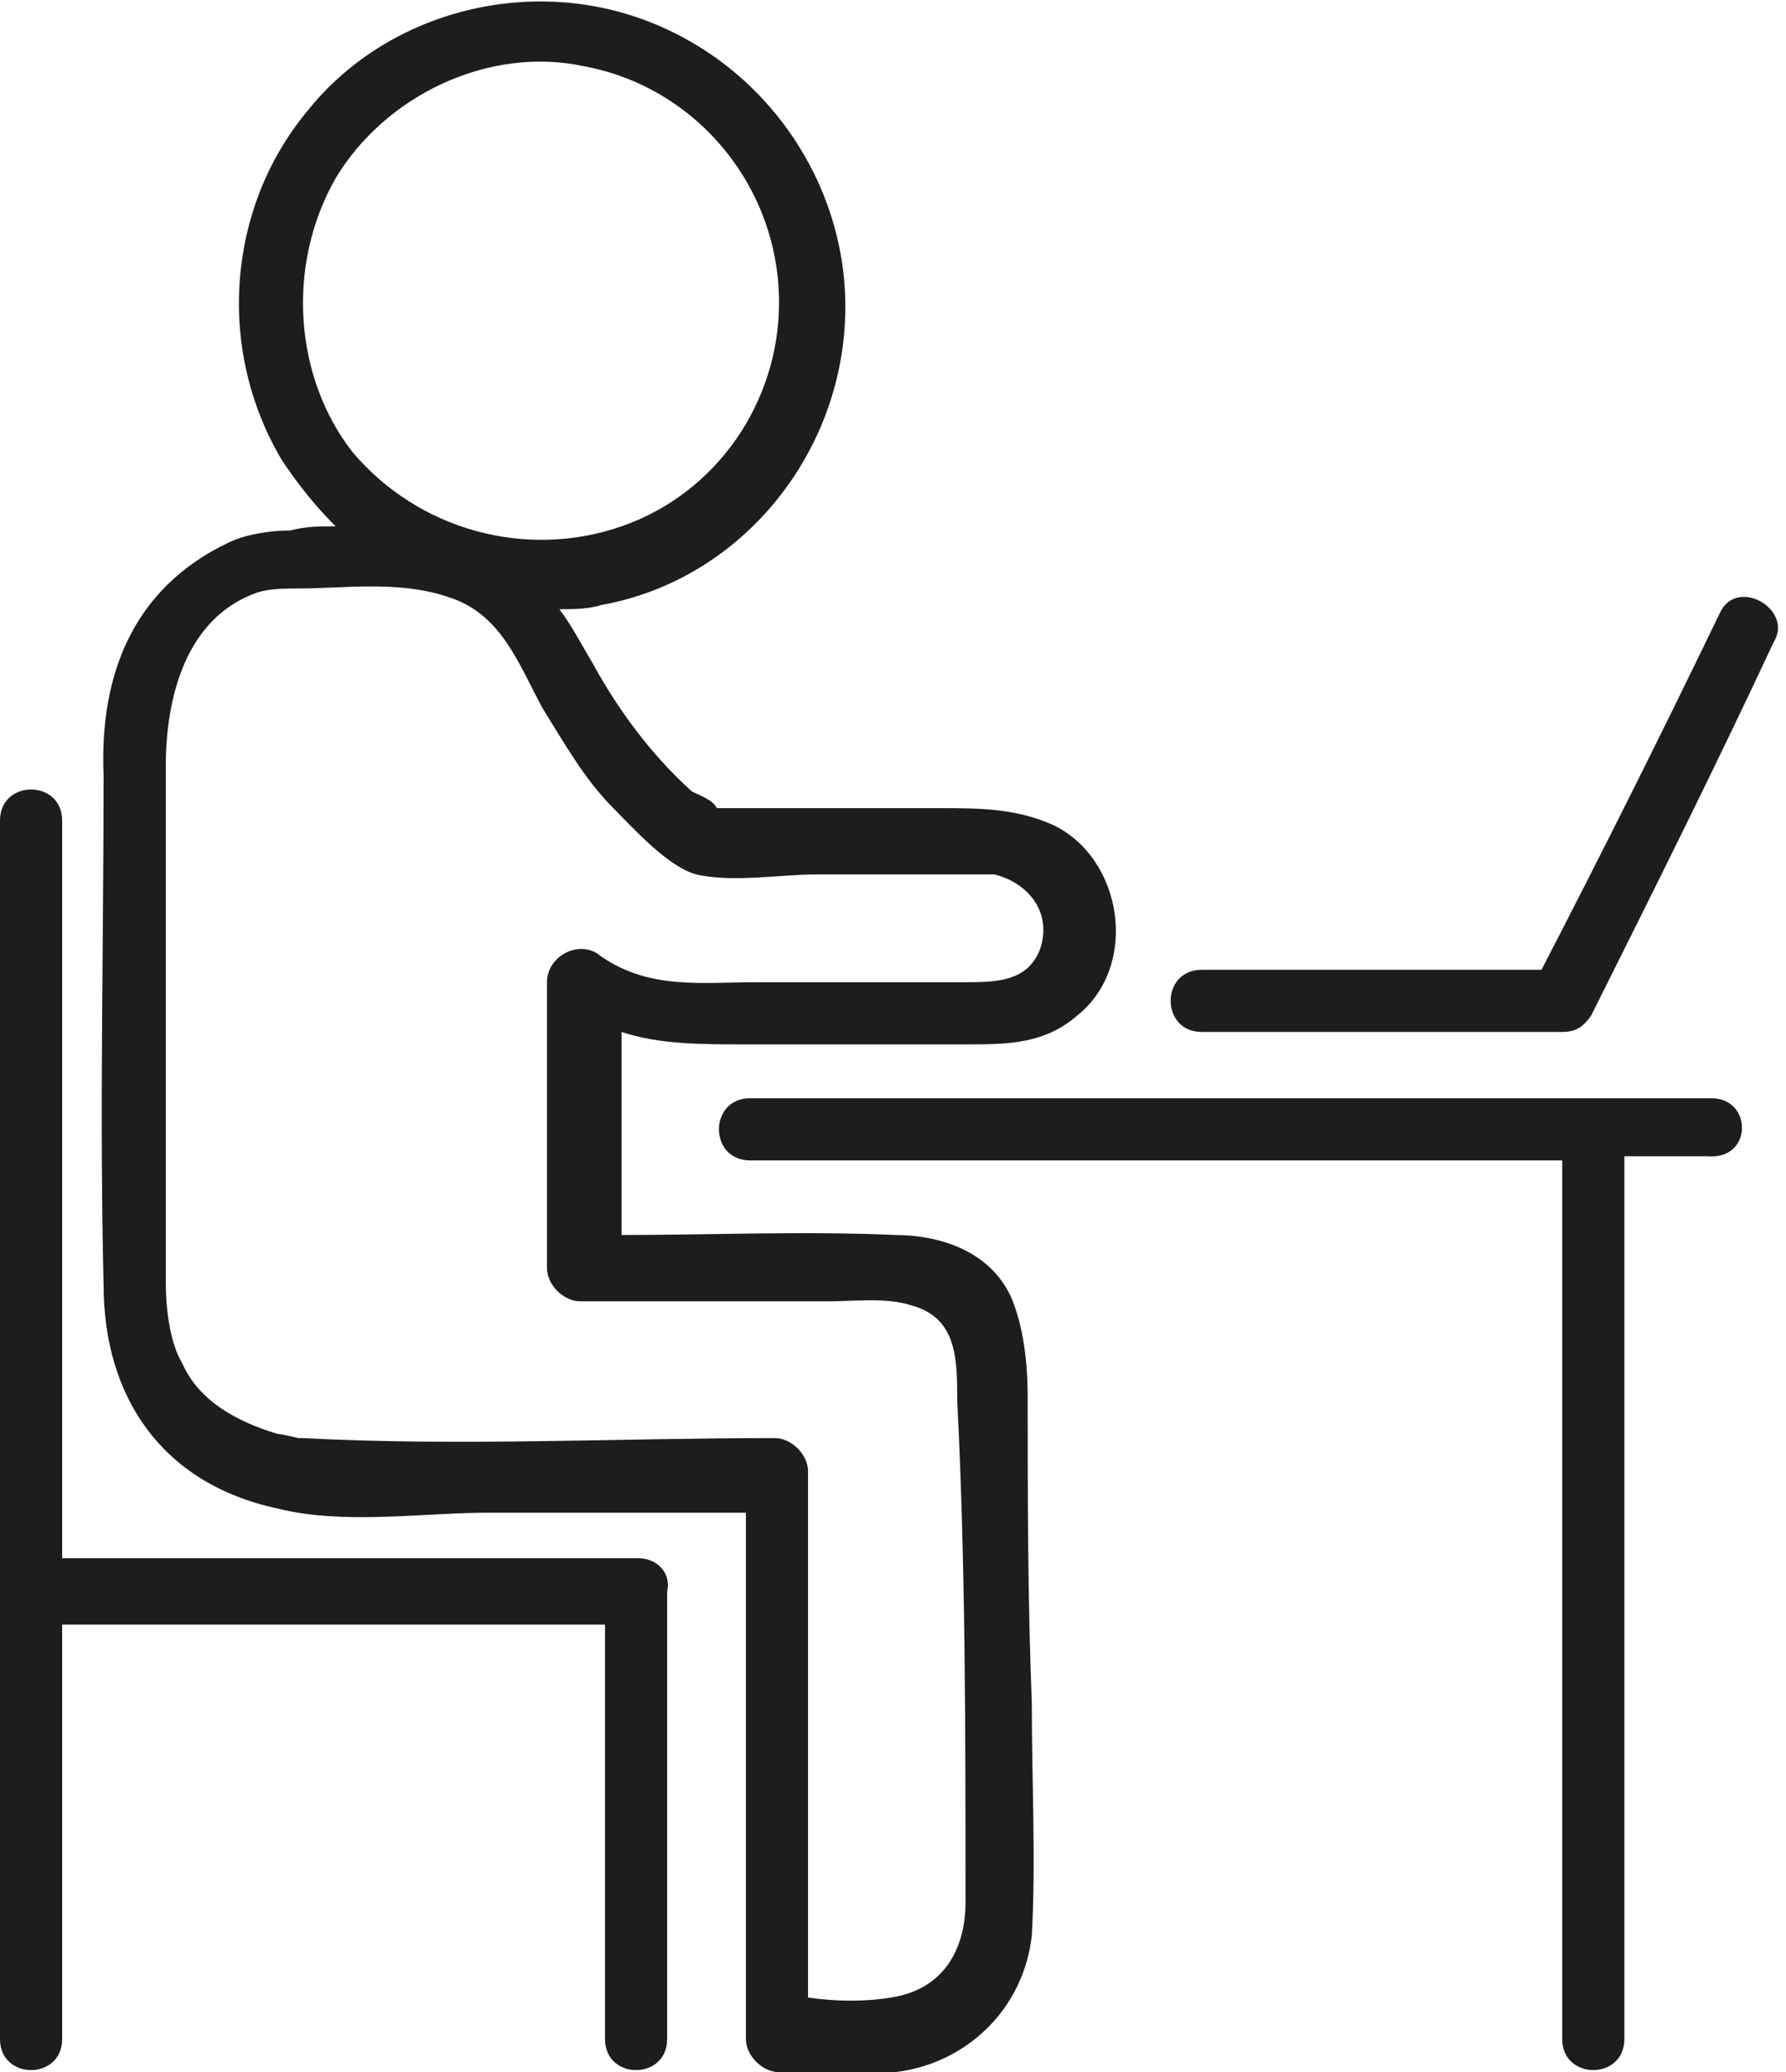
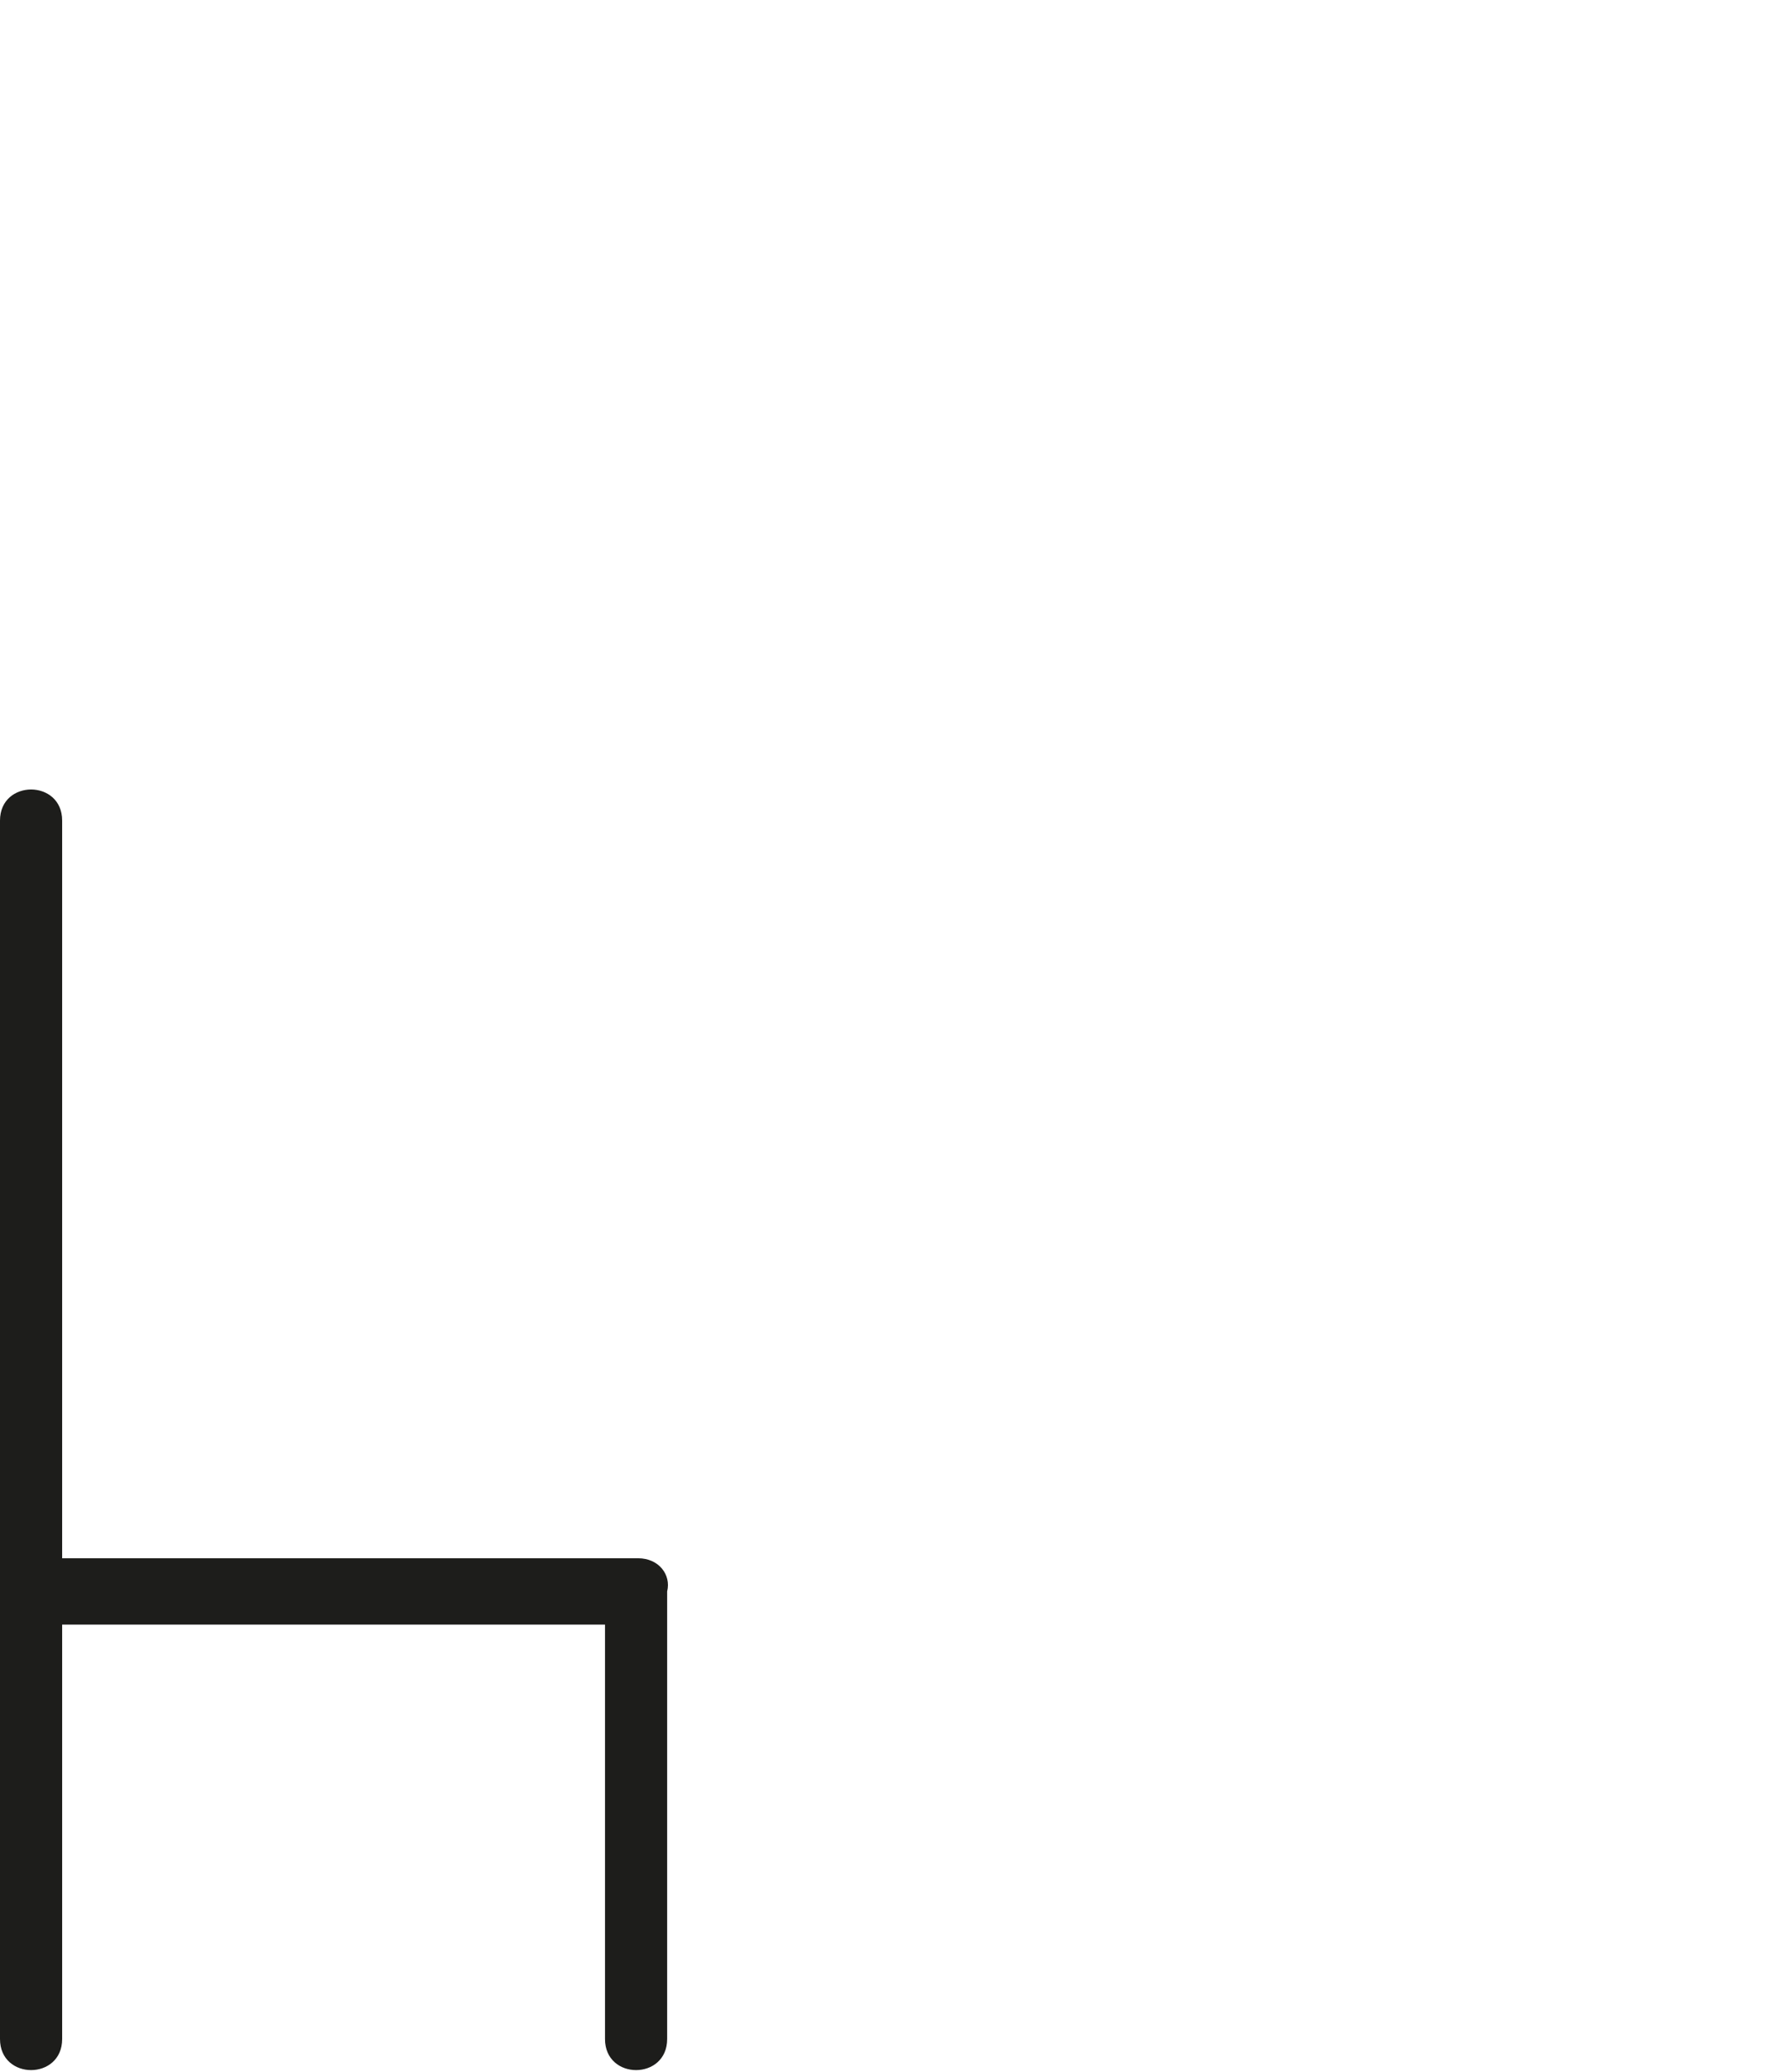
<svg xmlns="http://www.w3.org/2000/svg" version="1.1" id="Ebene_1" x="0px" y="0px" viewBox="0 0 43.1 50" style="enable-background:new 0 0 43.1 50;" xml:space="preserve">
  <style type="text/css">
	.st0{fill:#1D1D1B;}
</style>
  <g>
-     <path class="st0" d="M41.3,26.5c-6.8,0-13.5,0-20.3,0c-1,0-1.9,0-2.9,0c-1,0-1,1.5,0,1.5c6.5,0,13.1,0,19.6,0c0,6.6,0,12.6,0,19.2   c0,1,0,1.1,0,2c0,1,1.5,1,1.5,0c0-6.7,0-12,0-18.7c0-0.9,0-1.7,0-2.6c0.7,0,1.3,0,2,0C42.3,28,42.3,26.5,41.3,26.5z" />
    <path class="st0" d="M15.4,37.6c-4.3,0-8.6,0-12.9,0c-0.3,0-0.7,0-1,0c0-4.7,0-9.5,0-14.2c0-1.2,0-2.4,0-3.6c0-1-1.5-1-1.5,0   C0,28.4,0,37,0,45.6c0,1.2,0,2.4,0,3.6c0,1,1.5,1,1.5,0c0-3.3,0-6.7,0-10c4,0,8.1,0,12.1,0c0.3,0,0.7,0,1,0c0,3.3,0,6.7,0,10   c0,1,1.5,1,1.5,0c0-3.6,0-7.2,0-10.8C16.2,38,15.9,37.6,15.4,37.6z" />
-     <path class="st0" d="M41.5,14.8c-1.4,2.9-2.8,5.7-4.3,8.6c-2.7,0-5.5,0-8.2,0c-1,0-1,1.5,0,1.5c2.9,0,5.8,0,8.7,0   c0.3,0,0.5-0.1,0.7-0.4c1.5-3,3-6,4.4-9C43.3,14.7,41.9,13.9,41.5,14.8z" />
-     <path class="st0" d="M24.8,33.7c0-0.8-0.1-1.7-0.4-2.4c-0.5-1.1-1.7-1.5-2.8-1.5c-2.2-0.1-4.4,0-6.6,0c0-1.6,0-3.3,0-4.9   c0.9,0.3,1.9,0.3,3,0.3c1.8,0,3.5,0,5.3,0c1,0,1.9,0,2.7-0.7c1.5-1.2,1.1-3.8-0.6-4.6c-0.9-0.4-1.8-0.4-2.7-0.4c-1.7,0-3.3,0-5,0   c-0.1,0-0.2,0-0.4,0c-0.1-0.2-0.4-0.3-0.6-0.4c-1-0.9-1.8-2-2.4-3.1c-0.3-0.5-0.5-0.9-0.8-1.3c0.3,0,0.7,0,1-0.1   c3.4-0.6,5.9-3.7,5.9-7.2c0-3-1.9-5.8-4.8-6.9c-2.9-1.1-6.3-0.2-8.2,2.2C5.5,5,5.2,8.4,6.8,11.1c0.4,0.6,0.8,1.1,1.3,1.6   c-0.4,0-0.7,0-1.1,0.1c-0.5,0-1.1,0.1-1.5,0.3c-2.3,1.1-3.1,3.2-3,5.6c0,4.1-0.1,8.2,0,12.3c0,2.7,1.4,4.8,4.2,5.4   c1.6,0.4,3.5,0.1,5.1,0.1c2.1,0,4.1,0,6.2,0c0,4.2,0,8.4,0,12.7c0,0.4,0.4,0.8,0.8,0.8c0.9,0,1.9,0.1,2.8,0   c1.7-0.2,3.1-1.5,3.3-3.3c0.1-1.8,0-3.7,0-5.6C24.8,38.5,24.8,36.1,24.8,33.7z M8.1,4.3c1.2-2,3.7-3.2,6-2.7   c2.7,0.5,4.7,2.9,4.7,5.7c0,2.4-1.5,4.6-3.8,5.4c-2.3,0.8-4.9,0.1-6.5-1.8C7.1,9.1,6.9,6.4,8.1,4.3z M23.3,45.9   c0,1.1-0.5,2.1-1.8,2.3c-0.6,0.1-1.3,0.1-2,0c0-4.2,0-8.5,0-12.7c0-0.4-0.4-0.8-0.8-0.8c-3.8,0-7.6,0.2-11.4,0c0,0,0,0-0.1,0   c0,0-0.4-0.1-0.5-0.1c-1-0.3-1.9-0.8-2.3-1.7C4.1,32.4,4,31.6,4,30.9c0-2.1,0-4.2,0-6.3c0-2,0-4,0-6.1c0-1.7,0.5-3.6,2.2-4.2   c0.3-0.1,0.7-0.1,1-0.1c1.1,0,2.4-0.2,3.6,0.2c1.3,0.4,1.7,1.6,2.3,2.7c0.5,0.8,1,1.7,1.7,2.4c0.5,0.5,1.3,1.4,2,1.6   c0.9,0.2,2,0,2.9,0c1.3,0,2.6,0,3.9,0c0.2,0,0.4,0,0.4,0c0.8,0.2,1.4,0.9,1.1,1.8c-0.3,0.8-1.1,0.8-1.8,0.8c-1.7,0-3.3,0-5,0   c-1.4,0-2.7,0.2-3.9-0.7c-0.5-0.3-1.2,0.1-1.2,0.7c0,2.3,0,4.6,0,6.9c0,0.4,0.4,0.8,0.8,0.8c2,0,4,0,6,0c0.6,0,1.4-0.1,2,0.1   c1.1,0.3,1.1,1.3,1.1,2.3C23.3,37.7,23.3,41.8,23.3,45.9z" />
  </g>
</svg>